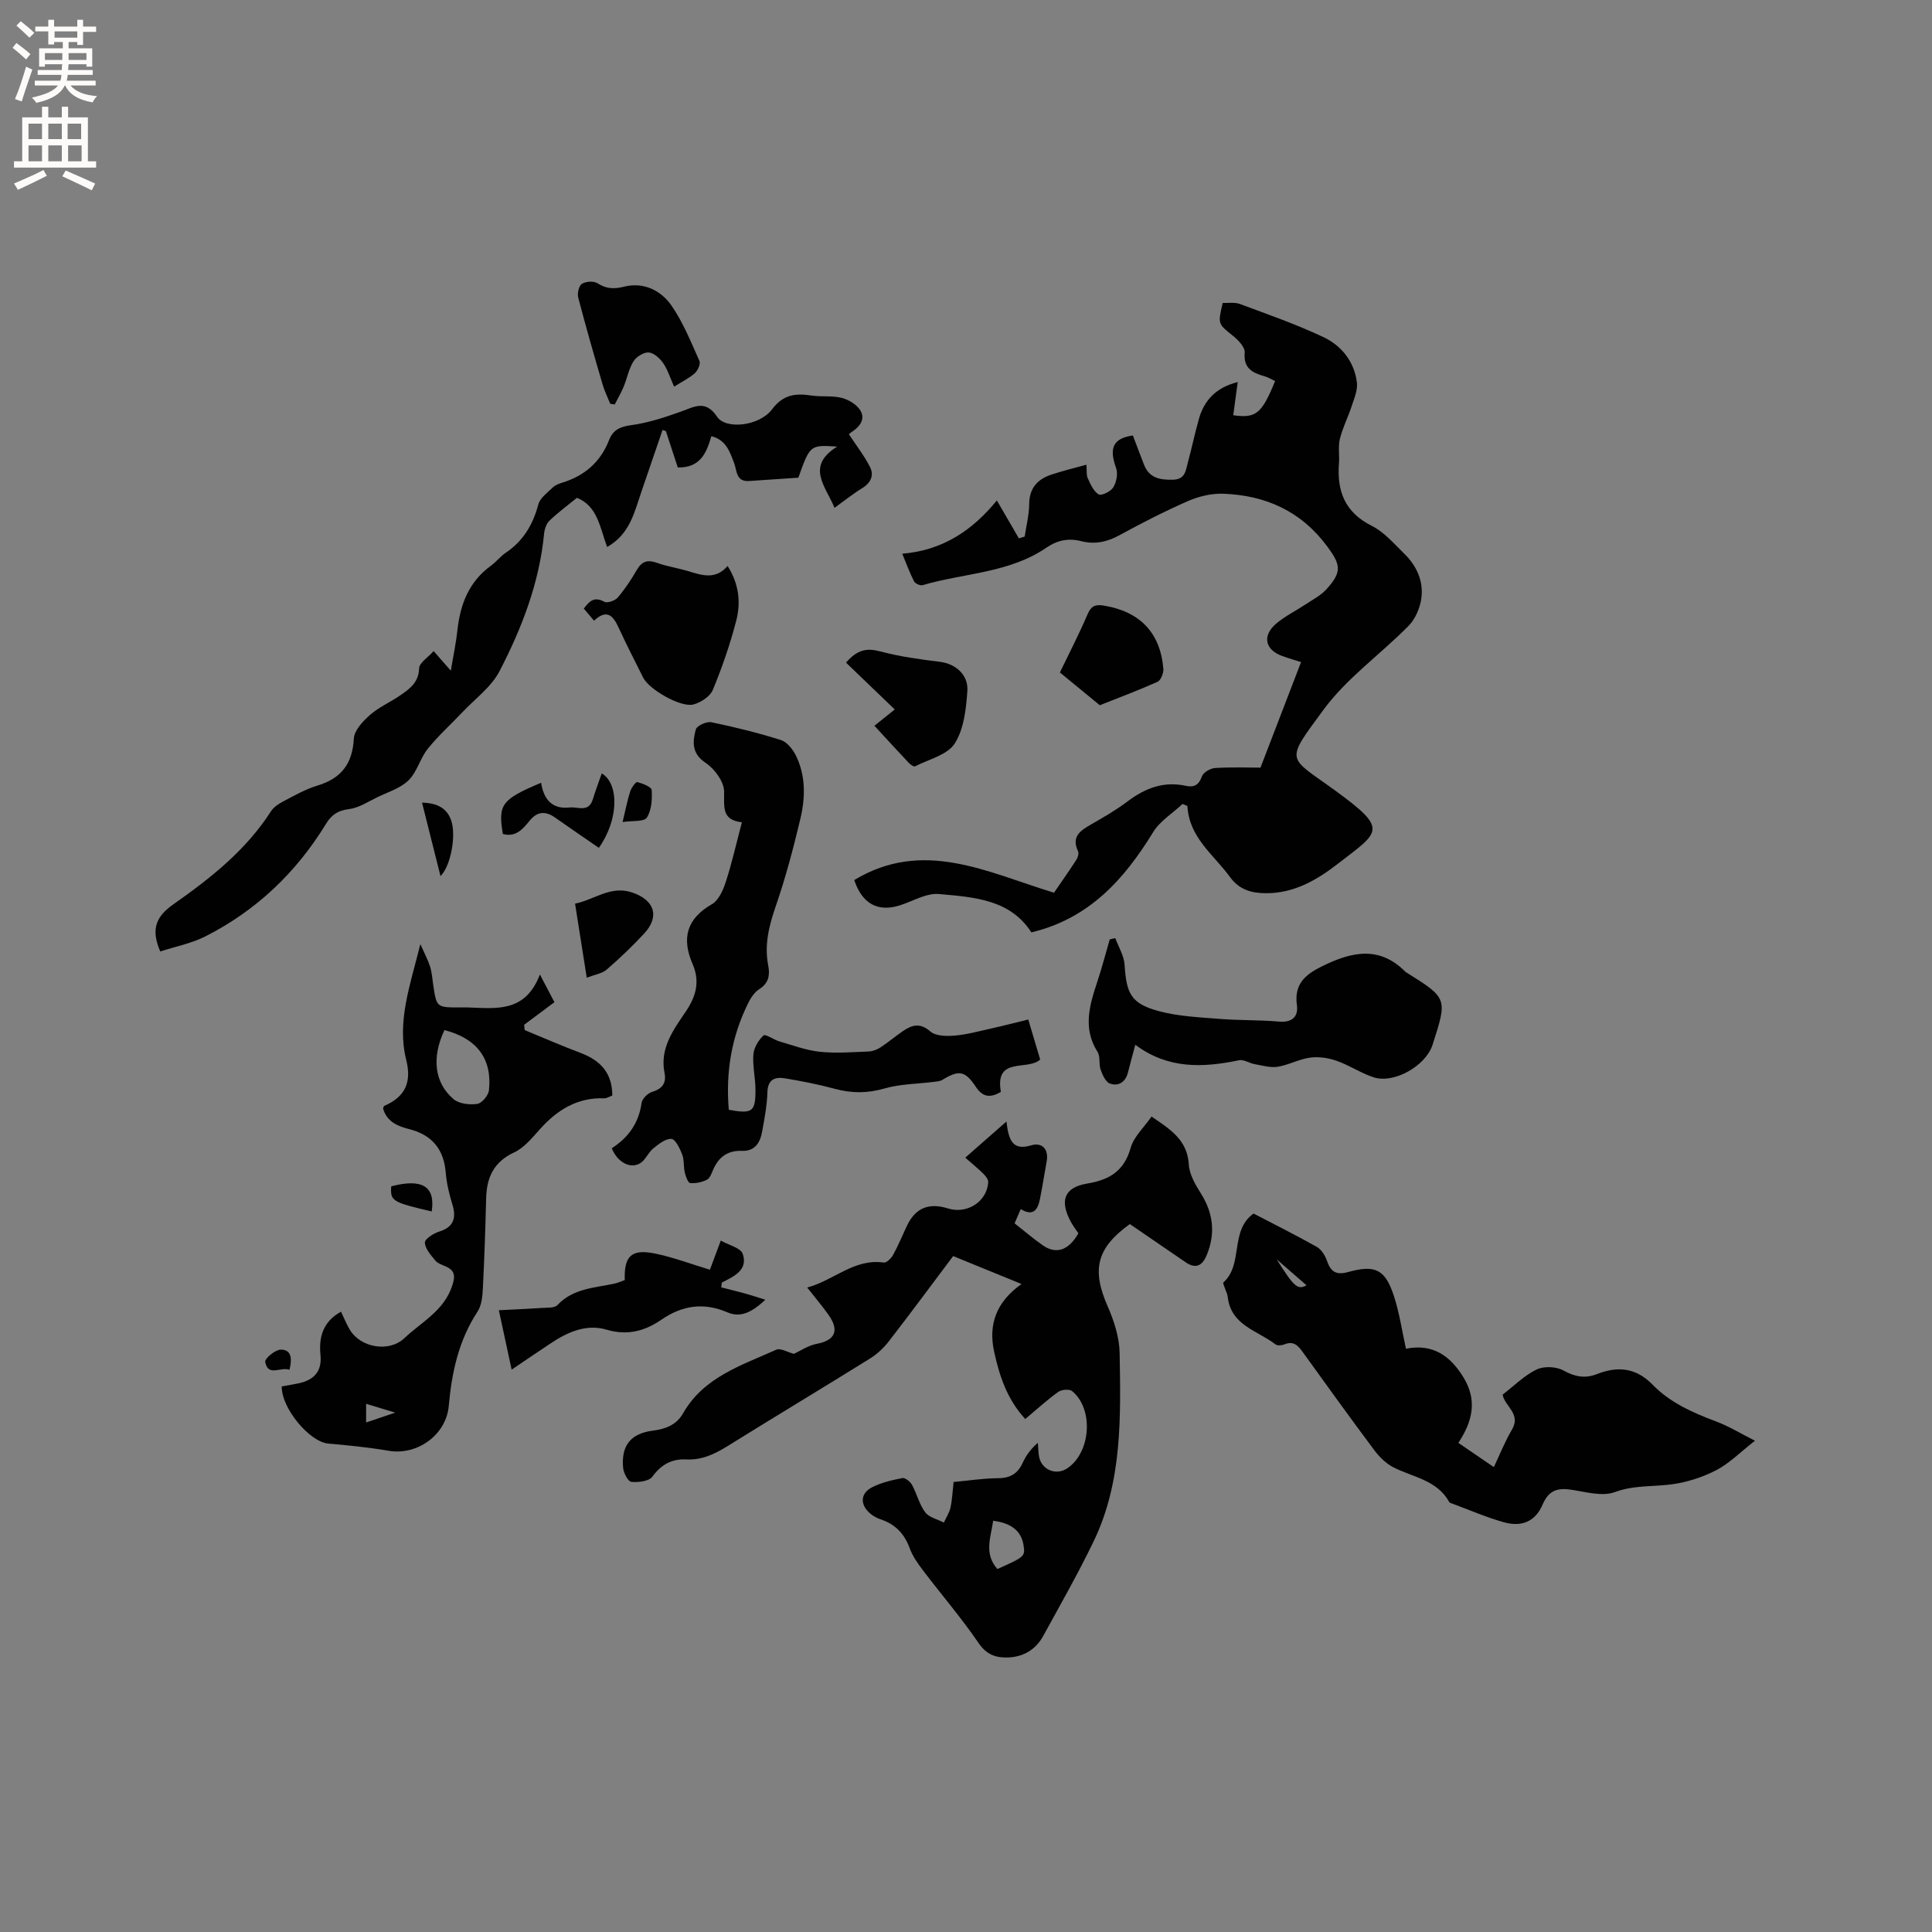
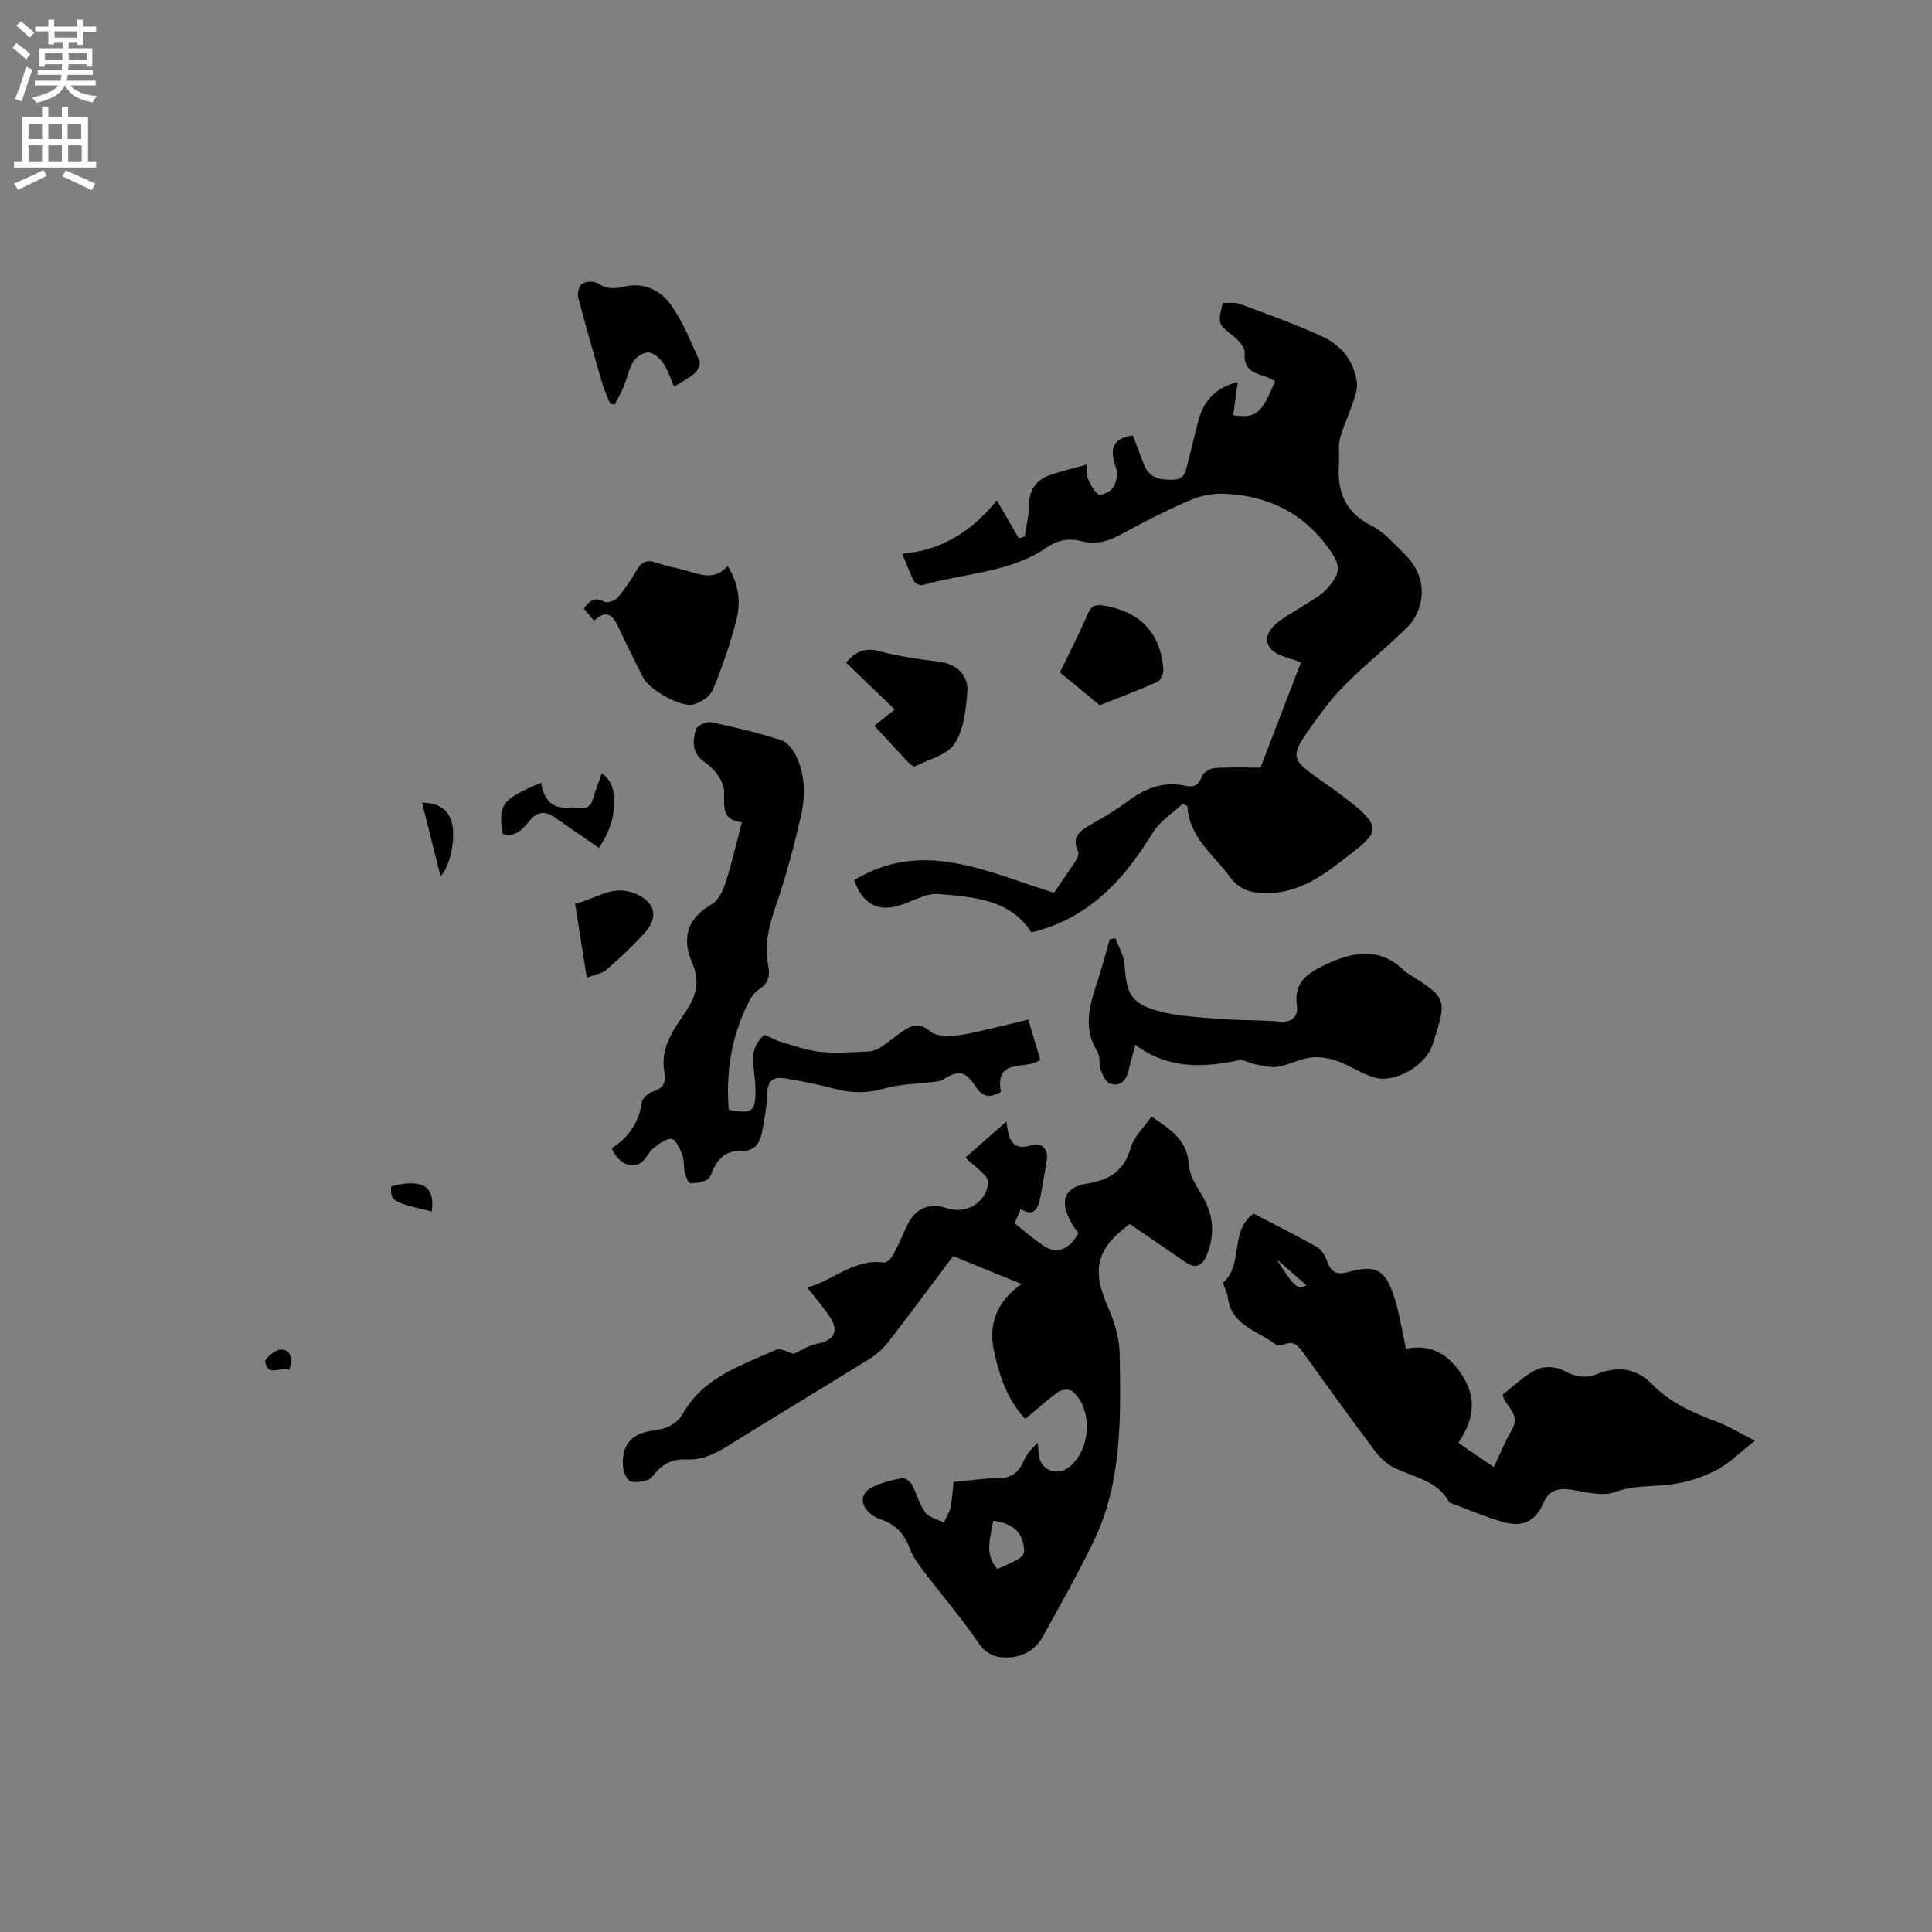
<svg xmlns="http://www.w3.org/2000/svg" enable-background="new 0 0 400 400" viewBox="0 0 400 400">
  <rect x="0" y="0" width="400" height="400" fill="#808080" stroke="none" />
  <g fill="#010102">
    <path d="m164.36 280.3c1.38-.63 2.98-1.74 4.73-2.07 3.81-.73 4.76-2.74 2.43-6.03-1.28-1.8-2.72-3.49-4.4-5.63 5.58-1.51 9.73-6.05 15.86-5.17.57.08 1.54-.88 1.92-1.57 1.07-1.95 1.91-4.01 2.86-6.02 1.75-3.7 4.52-4.87 8.53-3.61 3.92 1.23 8.06-1.42 8.31-5.43.04-.57-.53-1.29-1-1.75-1.04-1.04-2.2-1.97-3.75-3.34 2.77-2.43 5.37-4.71 8.52-7.48.48 4.05 1.34 6.06 5.17 4.92 2.14-.64 3.64.75 3.16 3.35-.48 2.59-.87 5.2-1.39 7.78-.43 2.11-1.31 3.71-3.98 2.08-.52 1.2-.92 2.14-1.27 2.95 2.06 1.62 3.88 3.19 5.84 4.55 2.79 1.94 5.38 1.03 7.37-2.49-.5-.74-1.08-1.49-1.53-2.31-2.41-4.44-1.44-7.19 3.36-7.99 4.64-.77 7.64-2.61 9-7.41.65-2.29 2.73-4.18 4.31-6.46 3.88 2.65 7.42 4.81 7.72 9.94.12 2.04 1.35 4.15 2.49 5.96 2.58 4.09 3.06 8.26 1.25 12.72-.88 2.17-2.22 3.05-4.41 1.54-3.83-2.64-7.68-5.26-11.54-7.9-6.88 4.96-7.94 9.41-4.59 17.03 1.32 3.01 2.42 6.41 2.48 9.65.22 13.24.58 26.61-5.37 38.98-3.21 6.67-6.89 13.11-10.45 19.61-1.53 2.8-4.05 4.33-7.25 4.46-2.49.09-4.44-.52-6.11-2.95-3.57-5.23-7.72-10.05-11.55-15.1-1.07-1.41-2.14-2.93-2.74-4.57-1.1-3.02-3.01-4.99-6.05-5.99-.79-.26-1.57-.7-2.19-1.25-2.06-1.8-1.99-4.11.43-5.36 1.93-.99 4.14-1.5 6.29-1.92.57-.11 1.64.73 2 1.4 1.01 1.85 1.5 4.04 2.74 5.69.8 1.07 2.54 1.44 3.86 2.12.47-1.03 1.13-2.02 1.37-3.11.36-1.64.42-3.35.64-5.29 3.07-.28 6.1-.76 9.14-.78 2.53-.01 4.13-.9 5.17-3.2.68-1.5 1.67-2.85 3.14-4.14.07.88.09 1.76.21 2.64.39 2.9 3.49 4.27 5.91 2.63 4.86-3.3 5.48-12.27.97-15.97-.56-.46-2.18-.33-2.86.16-2.32 1.66-4.43 3.6-6.84 5.62-3.72-4.02-5.34-8.86-6.44-13.91-1.22-5.59.35-10.26 5.66-14.04-5.1-2.08-9.54-3.9-14.15-5.78-4.49 5.97-8.82 11.84-13.29 17.61-1.07 1.38-2.43 2.67-3.91 3.59-9.8 6.1-19.71 12.04-29.51 18.14-2.67 1.66-5.31 2.92-8.56 2.76-2.93-.15-5.16 1.03-6.99 3.55-.7.97-2.92 1.24-4.37 1.09-.68-.07-1.61-1.84-1.7-2.9-.42-4.63 1.58-7.11 6.15-7.7 2.65-.34 4.89-1.18 6.27-3.6 4.28-7.5 12.07-9.91 19.25-13.14.89-.43 2.41.52 3.68.84zm42.14 44.55c5.66-2.53 5.76-2.62 5.42-4.88-.44-2.95-2.49-4.64-6.3-5.11-.44 3.34-1.99 6.75.88 9.99z" />
    <path d="m260.97 158.93c2.97-7.72 5.64-14.67 8.4-21.85-1.12-.36-2.51-.76-3.88-1.25-3.57-1.28-4.22-4.2-1.29-6.7 1.83-1.56 4.07-2.65 6.09-3.99 1.48-.99 3.15-1.84 4.33-3.13 3.26-3.59 2.99-5.06.17-8.88-5.41-7.31-12.78-10.6-21.58-10.91-2.41-.08-5.02.55-7.25 1.52-4.84 2.12-9.57 4.54-14.21 7.08-2.57 1.41-5.1 1.93-7.9 1.22-2.61-.66-4.91-.22-7.19 1.34-7.7 5.28-17.06 5.25-25.64 7.77-.49.14-1.53-.32-1.77-.78-.9-1.75-1.57-3.62-2.45-5.73 8.48-.69 14.59-4.92 19.59-11.03 1.56 2.68 3.06 5.27 4.56 7.86.4-.13.8-.26 1.2-.38.33-2.23.91-4.47.93-6.7.02-3.29 1.69-5.15 4.55-6.11 2.38-.8 4.82-1.38 7.3-2.07.1 1.21-.04 2.12.28 2.81.57 1.23 1.2 2.71 2.25 3.34.57.34 2.51-.6 3.03-1.45.66-1.09 1-2.85.59-4-1.5-4.13-.66-6.15 3.47-6.75.76 1.99 1.52 4.04 2.32 6.08 1.09 2.76 3.31 3.14 5.96 3.08 2.62-.05 2.67-1.99 3.12-3.64.81-2.96 1.43-5.97 2.26-8.92 1.11-3.93 3.58-6.53 8.05-7.66-.34 2.54-.64 4.71-.93 6.87 4.71.66 5.88-.27 8.67-7.08-.73-.33-1.43-.77-2.2-.99-2.5-.71-4.38-1.62-4.1-4.9.09-1.1-1.33-2.6-2.42-3.47-3.11-2.49-3.18-2.4-2.13-6.81 1.15.05 2.48-.19 3.57.22 5.82 2.17 11.71 4.22 17.31 6.87 3.74 1.77 6.36 5.08 6.9 9.36.2 1.58-.56 3.33-1.09 4.94-.74 2.27-1.86 4.44-2.43 6.75-.4 1.61-.06 3.38-.19 5.07-.45 5.75 1.22 10.15 6.79 12.94 2.57 1.29 4.61 3.7 6.73 5.77 2.55 2.48 4 5.65 3.54 9.17-.26 2.01-1.22 4.3-2.62 5.73-5.78 5.89-12.79 10.81-17.61 17.36-8.17 11.1-7.48 9.58 2.42 16.8 11.1 8.09 9.2 8.41.58 15.09-4.4 3.41-9.13 6.18-14.99 6.14-2.98-.02-5.5-.72-7.41-3.36-3.37-4.63-8.46-8.14-8.81-14.7-.33-.14-.66-.28-1-.42-2.07 1.93-4.68 3.53-6.1 5.85-6 9.78-13.24 17.88-25.21 20.74-4.39-6.85-11.94-7.3-19.13-7.94-2.62-.24-5.41 1.5-8.12 2.35-4.5 1.42-7.77-.3-9.42-5.24 14.27-8.62 27.43-1.65 41.36 2.62 1.34-1.96 3.02-4.35 4.61-6.79.31-.48.58-1.32.38-1.76-1.47-3.09.48-4.32 2.72-5.61 2.57-1.47 5.16-2.97 7.52-4.75 3.64-2.74 7.48-4.23 12.07-3.22 1.66.36 2.69-.14 3.32-1.96.28-.82 1.74-1.67 2.72-1.73 3.39-.21 6.77-.08 9.41-.08z" />
    <path d="m363.35 298.29c-3.15 2.45-5.35 4.72-8.02 6.1-2.82 1.45-6.03 2.49-9.17 2.92-3.92.53-7.84.14-11.81 1.61-2.61.96-6.03-.03-9.03-.49-2.86-.43-4.67.12-5.93 3.05-1.5 3.51-4.29 4.74-8.06 3.68-3.65-1.03-7.16-2.56-10.73-3.88-.2-.07-.47-.14-.55-.3-2.51-4.55-7.45-5.11-11.51-7.16-1.53-.77-2.91-2.12-3.96-3.51-5.01-6.7-9.9-13.49-14.79-20.28-.99-1.38-1.92-2.5-3.87-1.69-.54.22-1.45.3-1.84 0-3.7-2.86-9.24-3.9-9.89-9.84-.07-.62-.4-1.2-.59-1.8-.13-.4-.45-1.05-.31-1.18 4.21-3.79 1.25-10.67 6.24-14.27 4.33 2.26 8.79 4.47 13.11 6.91.97.55 1.74 1.83 2.12 2.94.77 2.27 1.97 2.92 4.32 2.27 5.67-1.58 7.72-.57 9.54 5.03 1.1 3.39 1.62 6.98 2.47 10.84 5.43-1.09 9.14 1.35 11.94 5.99 2.87 4.74 1.84 9.05-1.09 13.5 2.46 1.68 4.7 3.21 7.34 5.02 1.3-2.74 2.33-5.37 3.76-7.77 1.95-3.3-1.6-4.9-1.93-7.24 2.36-1.82 4.48-3.97 7.03-5.2 1.51-.73 4.06-.62 5.54.2 2.37 1.31 4.5 1.71 6.92.76 4.34-1.71 8.13-1.34 11.56 2.19 3.61 3.71 8.25 5.77 13.05 7.57 2.72 1.01 5.22 2.56 8.14 4.03zm-99.02-37.55c3.6 5.74 4.35 6.36 6.17 5.37-2.09-1.81-4.13-3.59-6.17-5.37z" />
-     <path d="m33.18 196.99c-2.13-4.9-.62-7.43 2.82-9.84 7.63-5.36 14.95-11.15 20.1-19.18.58-.91 1.67-1.6 2.67-2.12 2.25-1.17 4.5-2.47 6.91-3.19 4.96-1.49 7.3-4.5 7.58-9.75.09-1.72 1.9-3.62 3.38-4.92 1.89-1.65 4.31-2.67 6.38-4.13 1.89-1.32 3.67-2.62 3.75-5.48.03-1.15 1.84-2.26 3.01-3.58 1.24 1.42 2.13 2.43 3.56 4.06.52-3.15 1.08-5.74 1.36-8.36.58-5.38 2.38-10.05 6.92-13.36 1.11-.81 1.98-1.95 3.11-2.71 3.6-2.44 5.61-5.8 6.72-9.98.36-1.37 1.92-2.47 3.04-3.56.5-.49 1.28-.76 1.98-.98 4.6-1.43 7.88-4.28 9.64-8.82.8-2.08 2.29-2.76 4.59-3.07 3.48-.47 6.91-1.6 10.24-2.79 2.81-1.01 5.13-2.54 7.53 1.06 1.79 2.69 8.74 1.94 11.35-1.52 2.35-3.12 4.89-3.38 8.18-2.88 2.08.31 4.3-.02 6.31.5 1.44.37 3.1 1.39 3.83 2.61 1.08 1.82-.16 3.38-1.84 4.46-.41.27-.74.66-.53.47 1.6 2.43 3.24 4.51 4.39 6.83.81 1.65.14 3.21-1.61 4.28-1.96 1.2-3.75 2.65-5.77 4.1-1.84-4.48-6.03-8.58.55-12.68-5.61-.36-5.61-.36-8.04 6.44-3.32.22-6.77.45-10.22.69-2.7.19-2.5-2.19-3.06-3.67-.93-2.42-1.67-4.83-4.73-5.61-.99 3.35-2.19 6.55-6.95 6.48-.79-2.42-1.63-4.98-2.47-7.54-.23-.07-.46-.15-.69-.22-1.45 4.23-2.88 8.46-4.34 12.68-1.47 4.25-2.37 8.85-7.13 11.54-1.49-3.99-1.97-8.5-6.26-10.18-1.98 1.62-3.93 3.05-5.66 4.71-.65.63-1.04 1.76-1.13 2.7-.98 10.18-4.6 19.55-9.23 28.48-1.69 3.26-5.02 5.68-7.64 8.45-2.4 2.54-5.03 4.9-7.21 7.61-1.58 1.98-2.22 4.79-3.98 6.53-1.68 1.65-4.24 2.43-6.46 3.5-1.93.93-3.86 2.23-5.89 2.47-2.29.27-3.61 1.19-4.74 3.04-6.16 10.09-14.46 17.98-25 23.32-2.9 1.46-6.26 2.11-9.32 3.11z" />
    <path d="m150.89 229.77c4.9.89 5.54.43 5.52-4.19-.01-2.43-.62-4.87-.43-7.27.11-1.4 1.05-2.96 2.1-3.93.39-.36 2.13.9 3.31 1.24 2.76.8 5.52 1.84 8.34 2.14 3.33.35 6.73.07 10.1-.06.85-.03 1.78-.4 2.5-.87 1.59-1.04 3.04-2.29 4.62-3.36 1.87-1.27 3.54-1.78 5.68.09 1.1.96 3.34.99 5.02.85 2.51-.21 4.99-.9 7.47-1.45 2.47-.55 4.93-1.19 7.77-1.88.84 2.82 1.67 5.61 2.47 8.29-2.65 2.41-9.45-.73-8.14 6.7-1.9 1.09-3.58 1.36-5.16-1.02-2.25-3.4-3.52-3.56-6.93-1.49-.5.31-1.19.35-1.8.43-3.42.43-6.96.43-10.22 1.37-3.53 1.02-6.79 1.01-10.26.07-3.36-.91-6.8-1.58-10.24-2.16-2.08-.35-3.65.11-3.73 2.89-.08 2.74-.6 5.47-1.1 8.18-.41 2.24-1.49 4.04-4.17 3.93-2.91-.11-4.8 1.25-5.94 3.86-.34.77-.67 1.8-1.31 2.12-1.03.52-2.33.8-3.46.69-.45-.04-.93-1.37-1.12-2.17-.29-1.23-.1-2.6-.54-3.75-.48-1.24-1.39-3.16-2.23-3.22-1.21-.09-2.65 1.07-3.77 1.98-1.03.84-1.58 2.35-2.67 3.04-2.04 1.27-4.75-.18-5.91-3.09 3.38-2.16 5.6-5.18 6.17-9.37.12-.88 1.28-2.03 2.19-2.3 2.13-.65 2.98-1.83 2.56-3.94-1.02-5.14 1.9-8.99 4.47-12.79 2.13-3.17 2.87-6.22 1.34-9.75-2.29-5.29-1.26-9.34 3.99-12.37 1.4-.8 2.33-2.9 2.88-4.6 1.27-3.91 2.17-7.94 3.34-12.36-4.29-.49-3.62-3.26-3.68-6.4-.04-2.04-1.98-4.68-3.83-5.91-2.95-1.97-2.7-4.4-2.03-6.92.21-.76 2.22-1.69 3.2-1.49 4.86 1 9.7 2.2 14.43 3.69 1.26.4 2.46 1.93 3.1 3.22 2.05 4.18 1.96 8.7.92 13.07-1.44 6.07-3.04 12.13-5.07 18.02-1.41 4.09-2.43 8.04-1.59 12.36.38 1.97.13 3.66-1.86 4.91-1.01.63-1.79 1.85-2.33 2.97-3.39 6.87-4.64 14.18-3.97 22z" />
-     <path d="m58.33 287.04c1.33-.24 2.47-.41 3.59-.66 3.12-.7 4.77-2.47 4.43-5.86-.37-3.71.53-6.9 4.25-8.95.64 1.32 1.13 2.59 1.83 3.74 2.25 3.74 8.12 4.74 11.29 1.74 3.55-3.35 8.2-5.66 9.9-10.84.66-2 .61-3.14-1.34-4.01-.77-.34-1.69-.64-2.18-1.25-.91-1.12-2.1-2.44-2.13-3.69-.02-.76 1.81-1.92 3-2.29 2.73-.84 3.61-2.58 2.71-5.53-.67-2.18-1.22-4.45-1.4-6.71-.39-4.69-2.74-7.74-7.57-8.96-2.5-.63-4.6-1.57-5.4-4.25.09-.21.12-.51.25-.56 4.27-1.85 5.72-4.82 4.55-9.49-1.99-7.94.81-15.47 2.92-24 .89 2.02 1.59 3.31 2.02 4.68.37 1.2.46 2.5.64 3.75.7 4.68.69 4.68 5.53 4.68.53 0 1.06-.01 1.59 0 5.8.17 11.92 1.2 14.97-6.82 1.36 2.59 2.21 4.2 3.01 5.73-2.2 1.64-4.23 3.16-6.27 4.68.04.37.07.73.11 1.1 3.85 1.58 7.67 3.26 11.56 4.72 4.06 1.53 6.57 4.09 6.58 8.83-.56.2-1.13.59-1.68.57-5.55-.19-9.7 2.38-13.27 6.36-1.62 1.8-3.28 3.87-5.38 4.85-4.25 1.98-5.68 5.2-5.79 9.52-.16 6.23-.36 12.45-.68 18.67-.08 1.62-.26 3.49-1.11 4.78-3.91 5.96-5.33 12.58-5.95 19.52-.53 5.99-6.52 10.28-12.42 9.28-4.16-.71-8.37-1.13-12.57-1.5-3.8-.36-9.65-7.24-9.59-11.83zm33.69-73.77c-2.67 5.64-2.12 10.91 1.9 14.31 1.14.96 3.31 1.2 4.89.97.95-.14 2.3-1.74 2.42-2.8.71-6.51-2.49-10.76-9.21-12.48zm-16.22 81.24c1.99-.68 3.55-1.21 6.02-2.04-2.61-.79-4.23-1.28-6.02-1.83z" />
    <path d="m230.91 194.23c.67 1.83 1.8 3.63 1.92 5.49.39 6.09 1.36 8.08 7.16 9.64 4.02 1.08 8.31 1.25 12.49 1.59 4.11.33 8.25.2 12.35.56 2.74.24 4-1.09 3.68-3.39-.6-4.33 1.67-6.31 5.12-8.02 6.07-3.01 11.88-4.41 17.34 1.09.07.07.17.12.26.18 8.46 5.3 8.47 5.31 5.36 14.96-1.4 4.34-7.96 8.1-12.21 6.71-2.66-.87-5.05-2.51-7.7-3.43-1.7-.59-3.68-.88-5.45-.64-2.27.31-4.42 1.52-6.69 1.89-1.53.24-3.19-.26-4.78-.54-1.1-.19-2.26-1.02-3.23-.81-7.45 1.56-14.69 1.87-21.48-3.2-.6 2.25-1.07 3.96-1.5 5.67-.5 2.01-1.92 3-3.75 2.36-.88-.3-1.53-1.78-1.92-2.86-.42-1.17-.03-2.73-.65-3.7-3.1-4.9-1.65-9.68-.04-14.54.95-2.88 1.72-5.82 2.57-8.74.38-.11.77-.19 1.15-.27z" />
    <path d="m122.99 128.51c-.76-.9-1.42-1.68-2.12-2.51 1.17-1.59 2.2-2.54 4.25-1.41.61.34 2.21-.22 2.77-.87 1.5-1.76 2.8-3.72 3.96-5.73 1.04-1.79 2.23-2.16 4.17-1.46 2.08.75 4.3 1.07 6.43 1.71 2.85.86 5.67 1.87 8.19-1.06 2.39 3.77 2.75 7.58 1.8 11.28-1.26 4.89-2.93 9.71-4.86 14.38-.56 1.36-2.47 2.59-4 3.01-2.6.7-9.16-3.07-10.41-5.54-1.76-3.49-3.53-6.98-5.17-10.53-1.14-2.47-2.48-3.65-5.01-1.27z" />
-     <path d="m105.93 283.57c-.89-4.15-1.74-8.07-2.65-12.3 2.56-.13 5.69-.26 8.82-.47 1.14-.08 2.69.06 3.31-.6 3.29-3.5 7.74-3.54 11.92-4.47.7-.16 1.37-.48 2.02-.71-.16-4.99 1.36-6.48 6.25-5.49 3.75.76 7.36 2.14 11.38 3.35.46-1.25 1.21-3.25 2.25-6.03 1.7.97 4.12 1.51 4.54 2.74 1.16 3.36-1.81 4.67-4.32 5.95-.04.33-.09.66-.13.99 1.74.45 3.48.87 5.21 1.35 1.12.31 2.21.68 3.92 1.22-2.75 2.59-5.12 3.77-7.81 2.62-4.94-2.12-9.36-1.48-13.71 1.51-3.4 2.34-7.01 3.34-11.32 2.07-4.21-1.25-8.11.48-11.65 2.86-2.77 1.83-5.52 3.71-8.03 5.41z" />
    <path d="m139.57 80.05c-.85-1.89-1.35-3.56-2.3-4.92-.69-.98-1.94-2.1-2.99-2.16-1.04-.05-2.55.91-3.14 1.86-.97 1.58-1.31 3.53-2.04 5.28-.52 1.25-1.22 2.43-1.83 3.64-.31-.05-.62-.11-.93-.16-.53-1.33-1.18-2.62-1.58-3.99-1.75-5.99-3.48-11.98-5.05-18.01-.22-.86.14-2.42.76-2.82.81-.51 2.44-.63 3.22-.13 1.85 1.18 3.43 1.24 5.58.7 3.95-.98 7.55.77 9.72 3.88 2.44 3.5 4.06 7.59 5.82 11.51.27.61-.33 1.98-.95 2.53-1.17 1.04-2.63 1.74-4.29 2.79z" />
    <path d="m181.04 150.26c1.54-1.23 2.94-2.35 4.21-3.37-3.59-3.46-6.86-6.59-10.09-9.7 2.4-2.78 4.4-3.04 7.08-2.32 4.04 1.07 8.23 1.64 12.39 2.16 3.14.4 5.89 2.61 5.65 6.06-.26 3.71-.71 7.87-2.62 10.85-1.52 2.37-5.36 3.26-8.21 4.72-.25.13-.95-.35-1.28-.7-2.32-2.45-4.59-4.94-7.13-7.7z" />
    <path d="m227.7 146.01c-3.12-2.56-5.84-4.8-8.26-6.78 1.92-3.98 3.97-7.96 5.74-12.07.74-1.73 1.61-2.06 3.36-1.78 7.44 1.23 11.69 5.58 12.32 13.08.07.89-.52 2.39-1.2 2.7-4.13 1.84-8.38 3.42-11.96 4.85z" />
    <path d="m121.48 202.42c-.82-5.21-1.59-10.07-2.42-15.33 4.01-.81 7.36-3.82 11.82-2.31 4.66 1.57 5.76 4.99 2.46 8.53-2.43 2.61-5.03 5.1-7.73 7.43-.96.83-2.46 1.04-4.13 1.68z" />
    <path d="m123.99 175.54c-3.01-2.08-6.06-4.14-9.07-6.27-1.98-1.4-3.69-1.29-5.25.63-1.43 1.75-2.88 3.5-5.56 2.76-1.02-6.12-.28-7.14 7.92-10.6.52 3.36 2.21 5.53 5.9 5.12 1.69-.19 3.95 1.11 4.8-1.67.55-1.8 1.22-3.56 1.86-5.39 3.65 2.18 3.49 9.64-.6 15.42z" />
    <path d="m91.2 181.39c-1.31-5.22-2.53-10.08-3.82-15.21 3.23.07 5.14 1.2 6.01 3.62 1.12 3.08-.05 9.5-2.19 11.59z" />
-     <path d="m128.9 170.19c.67-2.75 1.01-4.6 1.59-6.37.25-.75 1.15-1.98 1.46-1.9 1.11.29 2.94 1.01 2.98 1.65.11 1.92-.03 4.19-1.01 5.71-.57.89-2.96.6-5.02.91z" />
    <path d="m89.38 250.82c-8.18-1.91-8.6-2.17-8.38-5.2 6.42-1.69 9.17.01 8.38 5.2z" />
    <path d="m59.93 283.6c-1.85-.68-4.45 1.52-5.02-1.64-.12-.68 2.04-2.5 3.18-2.53 2.23-.05 2.44 1.82 1.84 4.17z" />
  </g>
  <path d="m2.6 9.9.8-1c.9.7 1.9 1.4 2.9 2.3l-.9 1.1c-1.1-1-2-1.8-2.8-2.4zm.5 10.6c.9-2.1 1.6-4.3 2.3-6.7.4.2.8.4 1.3.6-.7 2.1-1.5 4.3-2.2 6.6zm.3-15.2.9-.9c1 .8 2 1.6 2.8 2.4l-1 1c-.9-.9-1.8-1.7-2.7-2.5zm12.6-1.2h1.2v1.4h2.7v1.1h-2.7v2.7h-1.2v-.6h-1.8v1.3h4.9v3.8h-1.2v-.5h-3.7c0 .4-.1.9-.1 1.2h5.1v1h-5.2c0 .5-.1.9-.2 1.2h6v1h-5.2c1.1 1.3 2.9 2 5.5 2.2-.4.4-.7.8-.9 1.3-2.9-.5-4.8-1.6-5.7-3.5h-.1c-.8 1.7-2.7 2.9-5.9 3.6-.2-.4-.6-.8-.9-1.1 2.8-.6 4.6-1.4 5.4-2.5h-4.8v-1h5.3c.1-.3.2-.7.2-1.2h-4.9v-1h5c0-.4 0-.8.1-1.2h-3.6v.5h-1.2v-3.8h4.9v-1.3h-1.8v.5h-1.2v-2.7h-2.7v-1h2.7v-1.4h1.2v1.4h4.8zm-6.7 8.3h3.6c0-.4 0-.9 0-1.4h-3.6zm1.9-4.6h4.8v-1.3h-4.7v1.3zm6.7 3.2h-3.7v1.4h3.7z" fill="#fcfbfa" />
  <path d="m8.7 22.1h1.3v2.2h2.8v-2.2h1.3v2.2h4.1v9.1h1.7v1.3h-17v-1.3h1.7v-9.1h4.1zm.3 13.1.7 1.2c-1.8.9-3.8 1.9-6 2.9-.2-.4-.5-.8-.8-1.3 2.3-1 4.4-1.9 6.1-2.8zm-3.1-6.4h2.8v-3.2h-2.8zm0 4.6h2.8v-3.3h-2.8zm4.1-4.6h2.8v-3.2h-2.8zm0 4.6h2.8v-3.3h-2.8zm3.6 1.9c2.1.9 4.1 1.8 6.1 2.7l-.7 1.4c-2.2-1.1-4.2-2-6.1-2.9zm3.2-9.7h-2.8v3.2h2.8zm-2.7 7.8h2.8v-3.3h-2.8z" fill="#fcfbfa" />
</svg>